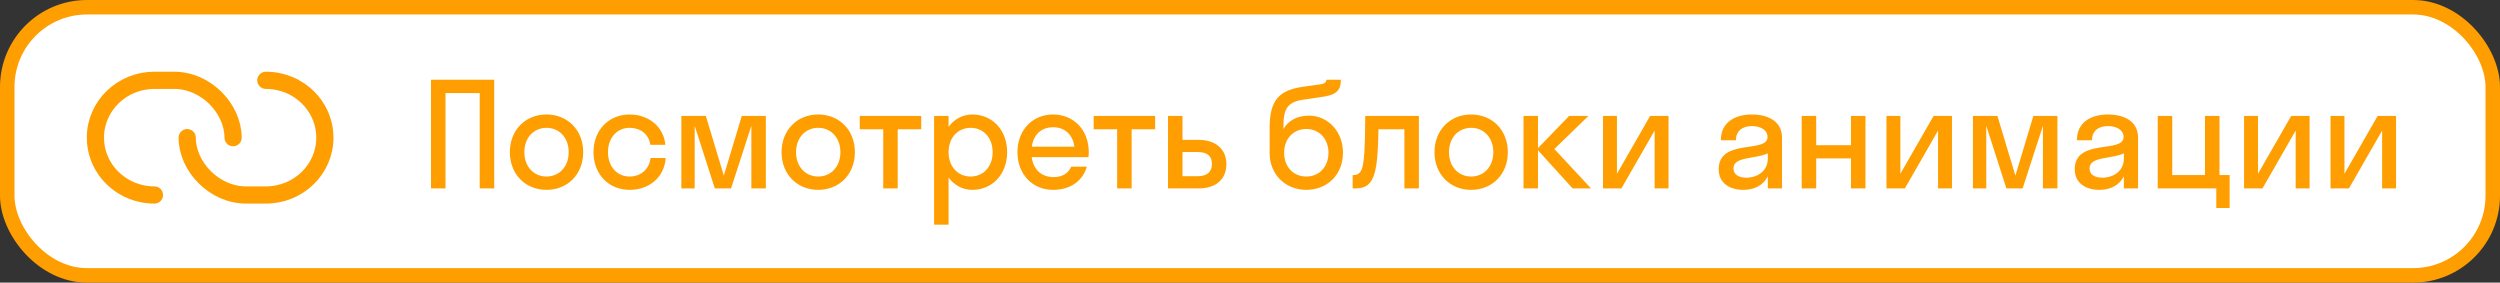
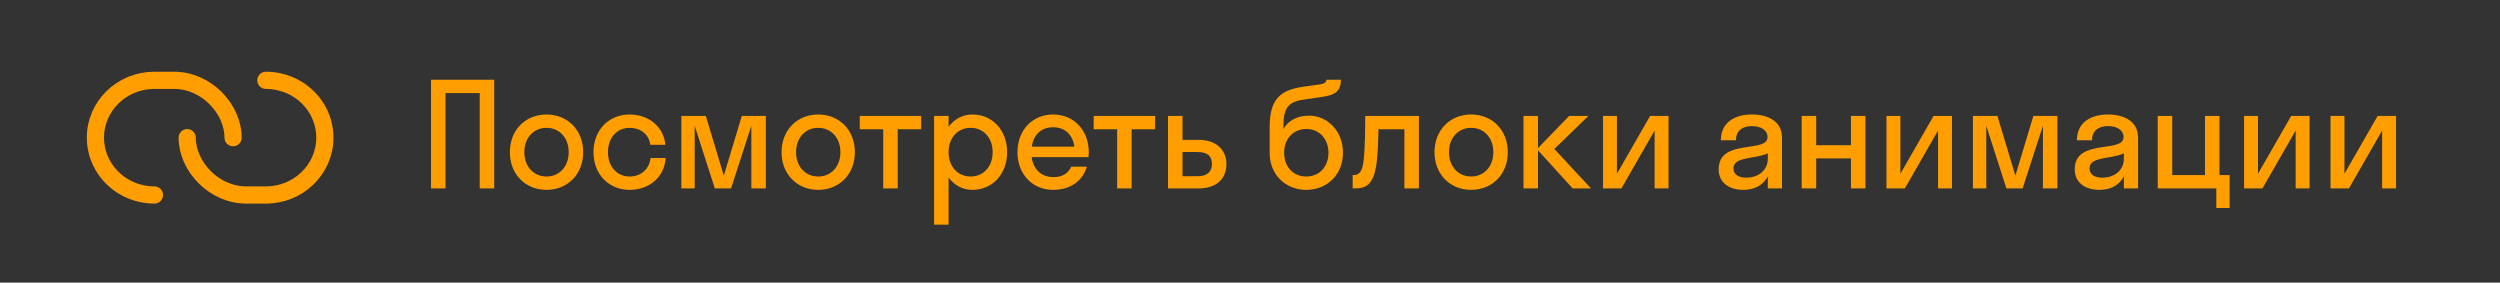
<svg xmlns="http://www.w3.org/2000/svg" width="345" height="39" viewBox="0 0 345 39" fill="none">
  <rect x="0" y="0" width="345" height="39" fill="#333333" stroke="none" />
-   <rect x="1" y="1" width="343" height="37" rx="11" fill="white" stroke="#FF9E00" stroke-width="2" />
  <path d="M61.48 26H59.48V11H68.2V26H66.2V12.84H61.48V26ZM75.42 26.2C72.52 26.2 70.36 24.06 70.36 21C70.36 17.94 72.52 15.8 75.42 15.8C78.32 15.8 80.48 17.94 80.48 21C80.48 24.06 78.32 26.2 75.42 26.2ZM75.42 24.36C77.16 24.36 78.48 23.02 78.48 21C78.48 18.98 77.16 17.64 75.42 17.64C73.68 17.64 72.36 18.98 72.36 21C72.36 23.02 73.68 24.36 75.42 24.36ZM89.741 19.98C89.541 18.46 88.321 17.64 86.881 17.64C85.181 17.64 83.901 18.98 83.901 21C83.901 23.02 85.181 24.36 86.881 24.36C88.341 24.36 89.581 23.46 89.781 21.8H91.861C91.701 24.44 89.601 26.2 86.881 26.2C84.021 26.2 81.901 24.06 81.901 21C81.901 17.94 84.021 15.8 86.881 15.8C89.521 15.8 91.581 17.48 91.821 19.98H89.741ZM100.887 26H98.647L95.867 17.36V26H94.027V16H97.407L99.887 24.24L102.367 16H105.687V26H103.687V17.36L100.887 26ZM112.915 26.2C110.015 26.2 107.855 24.06 107.855 21C107.855 17.94 110.015 15.8 112.915 15.8C115.815 15.8 117.975 17.94 117.975 21C117.975 24.06 115.815 26.2 112.915 26.2ZM112.915 24.36C114.655 24.36 115.975 23.02 115.975 21C115.975 18.98 114.655 17.64 112.915 17.64C111.175 17.64 109.855 18.98 109.855 21C109.855 23.02 111.175 24.36 112.915 24.36ZM123.886 26H121.886V17.84H118.646V16H127.126V17.84H123.886V26ZM130.905 31H128.905V16H130.905V17.5C131.685 16.44 132.845 15.8 134.185 15.8C136.925 15.8 138.985 17.94 138.985 21C138.985 24.06 136.925 26.2 134.185 26.2C132.845 26.2 131.685 25.56 130.905 24.5V31ZM133.945 24.36C135.685 24.36 136.985 23.02 136.985 21C136.985 18.98 135.685 17.64 133.945 17.64C132.205 17.64 130.905 18.98 130.905 21C130.905 23.02 132.205 24.36 133.945 24.36ZM150.21 21.68H142.37C142.61 23.42 143.73 24.44 145.41 24.44C146.63 24.44 147.43 23.9 147.83 23H149.99C149.37 25.06 147.63 26.2 145.33 26.2C142.49 26.2 140.41 24.06 140.41 21C140.41 17.94 142.49 15.8 145.33 15.8C148.17 15.8 150.25 17.94 150.25 21C150.25 21.24 150.23 21.46 150.21 21.68ZM145.33 17.56C143.71 17.56 142.63 18.56 142.39 20.24H148.27C148.03 18.56 146.93 17.56 145.33 17.56ZM156.167 26H154.167V17.84H150.927V16H159.407V17.84H156.167V26ZM169.246 22.64C169.246 24.62 167.926 26 165.426 26H161.186V16H163.186V19.3H165.406C167.826 19.3 169.246 20.66 169.246 22.64ZM165.246 20.98H163.186V24.32H165.246C166.606 24.32 167.246 23.7 167.246 22.62C167.246 21.52 166.606 20.98 165.246 20.98ZM180.651 15.96C183.171 15.96 185.331 18.06 185.331 21.08C185.331 24.1 183.151 26.2 180.271 26.2C177.411 26.2 175.211 24.1 175.211 21.12V17.58C175.211 13.66 176.691 12.44 179.771 11.98L182.191 11.64C182.891 11.54 183.031 11.28 183.051 11H185.051C185.011 12.66 184.271 13.14 182.131 13.42L179.951 13.74C177.791 14.04 177.111 14.86 177.111 17.44V17.82C177.711 16.72 178.931 15.96 180.651 15.96ZM180.271 24.36C182.071 24.36 183.331 23 183.331 21.08C183.331 19.18 182.071 17.8 180.271 17.8C178.491 17.8 177.211 19.14 177.211 21.08C177.211 23.04 178.491 24.36 180.271 24.36ZM195.807 26H193.807V17.84H190.227C190.187 20.18 190.087 21.76 189.927 22.84C189.507 25.34 188.627 26 187.027 26H186.667V24.16H186.827C187.367 24.16 187.807 23.84 188.007 23.08C188.247 22.22 188.387 20.5 188.407 16H195.807V26ZM203.02 26.2C200.12 26.2 197.96 24.06 197.96 21C197.96 17.94 200.12 15.8 203.02 15.8C205.92 15.8 208.08 17.94 208.08 21C208.08 24.06 205.92 26.2 203.02 26.2ZM203.02 24.36C204.76 24.36 206.08 23.02 206.08 21C206.08 18.98 204.76 17.64 203.02 17.64C201.28 17.64 199.96 18.98 199.96 21C199.96 23.02 201.28 24.36 203.02 24.36ZM212.242 16V20.44L216.542 16H219.202L214.502 20.56L219.562 26H217.022L212.242 20.74V26H210.242V16H212.242ZM230.257 26H228.337V18.02L223.757 26H221.217V16H223.137V23.98L227.717 16H230.257V26ZM240.578 26.2C238.798 26.2 237.178 25.34 237.178 23.36C237.178 19.04 243.918 21.2 243.918 18.92C243.918 17.94 242.978 17.4 241.758 17.4C240.458 17.4 239.558 18.06 239.558 19.36H237.478C237.478 16.78 239.558 15.8 241.758 15.8C243.918 15.8 245.918 16.68 245.918 19V26H243.958V24.32C243.298 25.64 242.018 26.2 240.578 26.2ZM239.218 23.24C239.218 24.1 239.958 24.52 240.978 24.52C242.518 24.52 243.958 23.62 243.958 21.88V21.16C242.258 21.98 239.218 21.56 239.218 23.24ZM250.634 26H248.634V16H250.634V20.04H255.434V16H257.434V26H255.434V21.86H250.634V26ZM269.372 26H267.452V18.02L262.872 26H260.332V16H262.252V23.98L266.832 16H269.372V26ZM279.124 26H276.884L274.104 17.36V26H272.264V16H275.644L278.124 24.24L280.604 16H283.924V26H281.924V17.36L279.124 26ZM289.713 26.2C287.933 26.2 286.313 25.34 286.313 23.36C286.313 19.04 293.053 21.2 293.053 18.92C293.053 17.94 292.113 17.4 290.893 17.4C289.593 17.4 288.693 18.06 288.693 19.36H286.613C286.613 16.78 288.693 15.8 290.893 15.8C293.053 15.8 295.053 16.68 295.053 19V26H293.093V24.32C292.433 25.64 291.153 26.2 289.713 26.2ZM288.353 23.24C288.353 24.1 289.093 24.52 290.113 24.52C291.653 24.52 293.093 23.62 293.093 21.88V21.16C291.393 21.98 288.353 21.56 288.353 23.24ZM299.769 16V24.16H304.289V16H306.289V24.16H307.689V28.7H305.849V26H297.769V16H299.769ZM318.722 26H316.802V18.02L312.222 26H309.682V16H311.602V23.98L316.182 16H318.722V26ZM330.654 26H328.734V18.02L324.154 26H321.614V16H323.534V23.98L328.114 16H330.654V26Z" fill="#FF9E00" />
  <path d="M32.166 18.997C32.166 15.051 28.498 11.083 24.023 11.083H21.31C16.813 11.083 13.166 14.627 13.166 18.997C13.166 22.762 15.874 25.913 19.5 26.712C20.094 26.843 20.701 26.909 21.31 26.909" stroke="#FF9E00" stroke-width="2.375" stroke-linecap="round" stroke-linejoin="round" />
  <path d="M25.833 18.997C25.833 22.941 29.502 26.909 33.976 26.909H36.69C41.187 26.909 44.833 23.367 44.833 18.997C44.833 15.23 42.126 12.078 38.5 11.28C37.905 11.149 37.298 11.083 36.69 11.083" stroke="#FF9E00" stroke-width="2.375" stroke-linecap="round" stroke-linejoin="round" />
</svg>